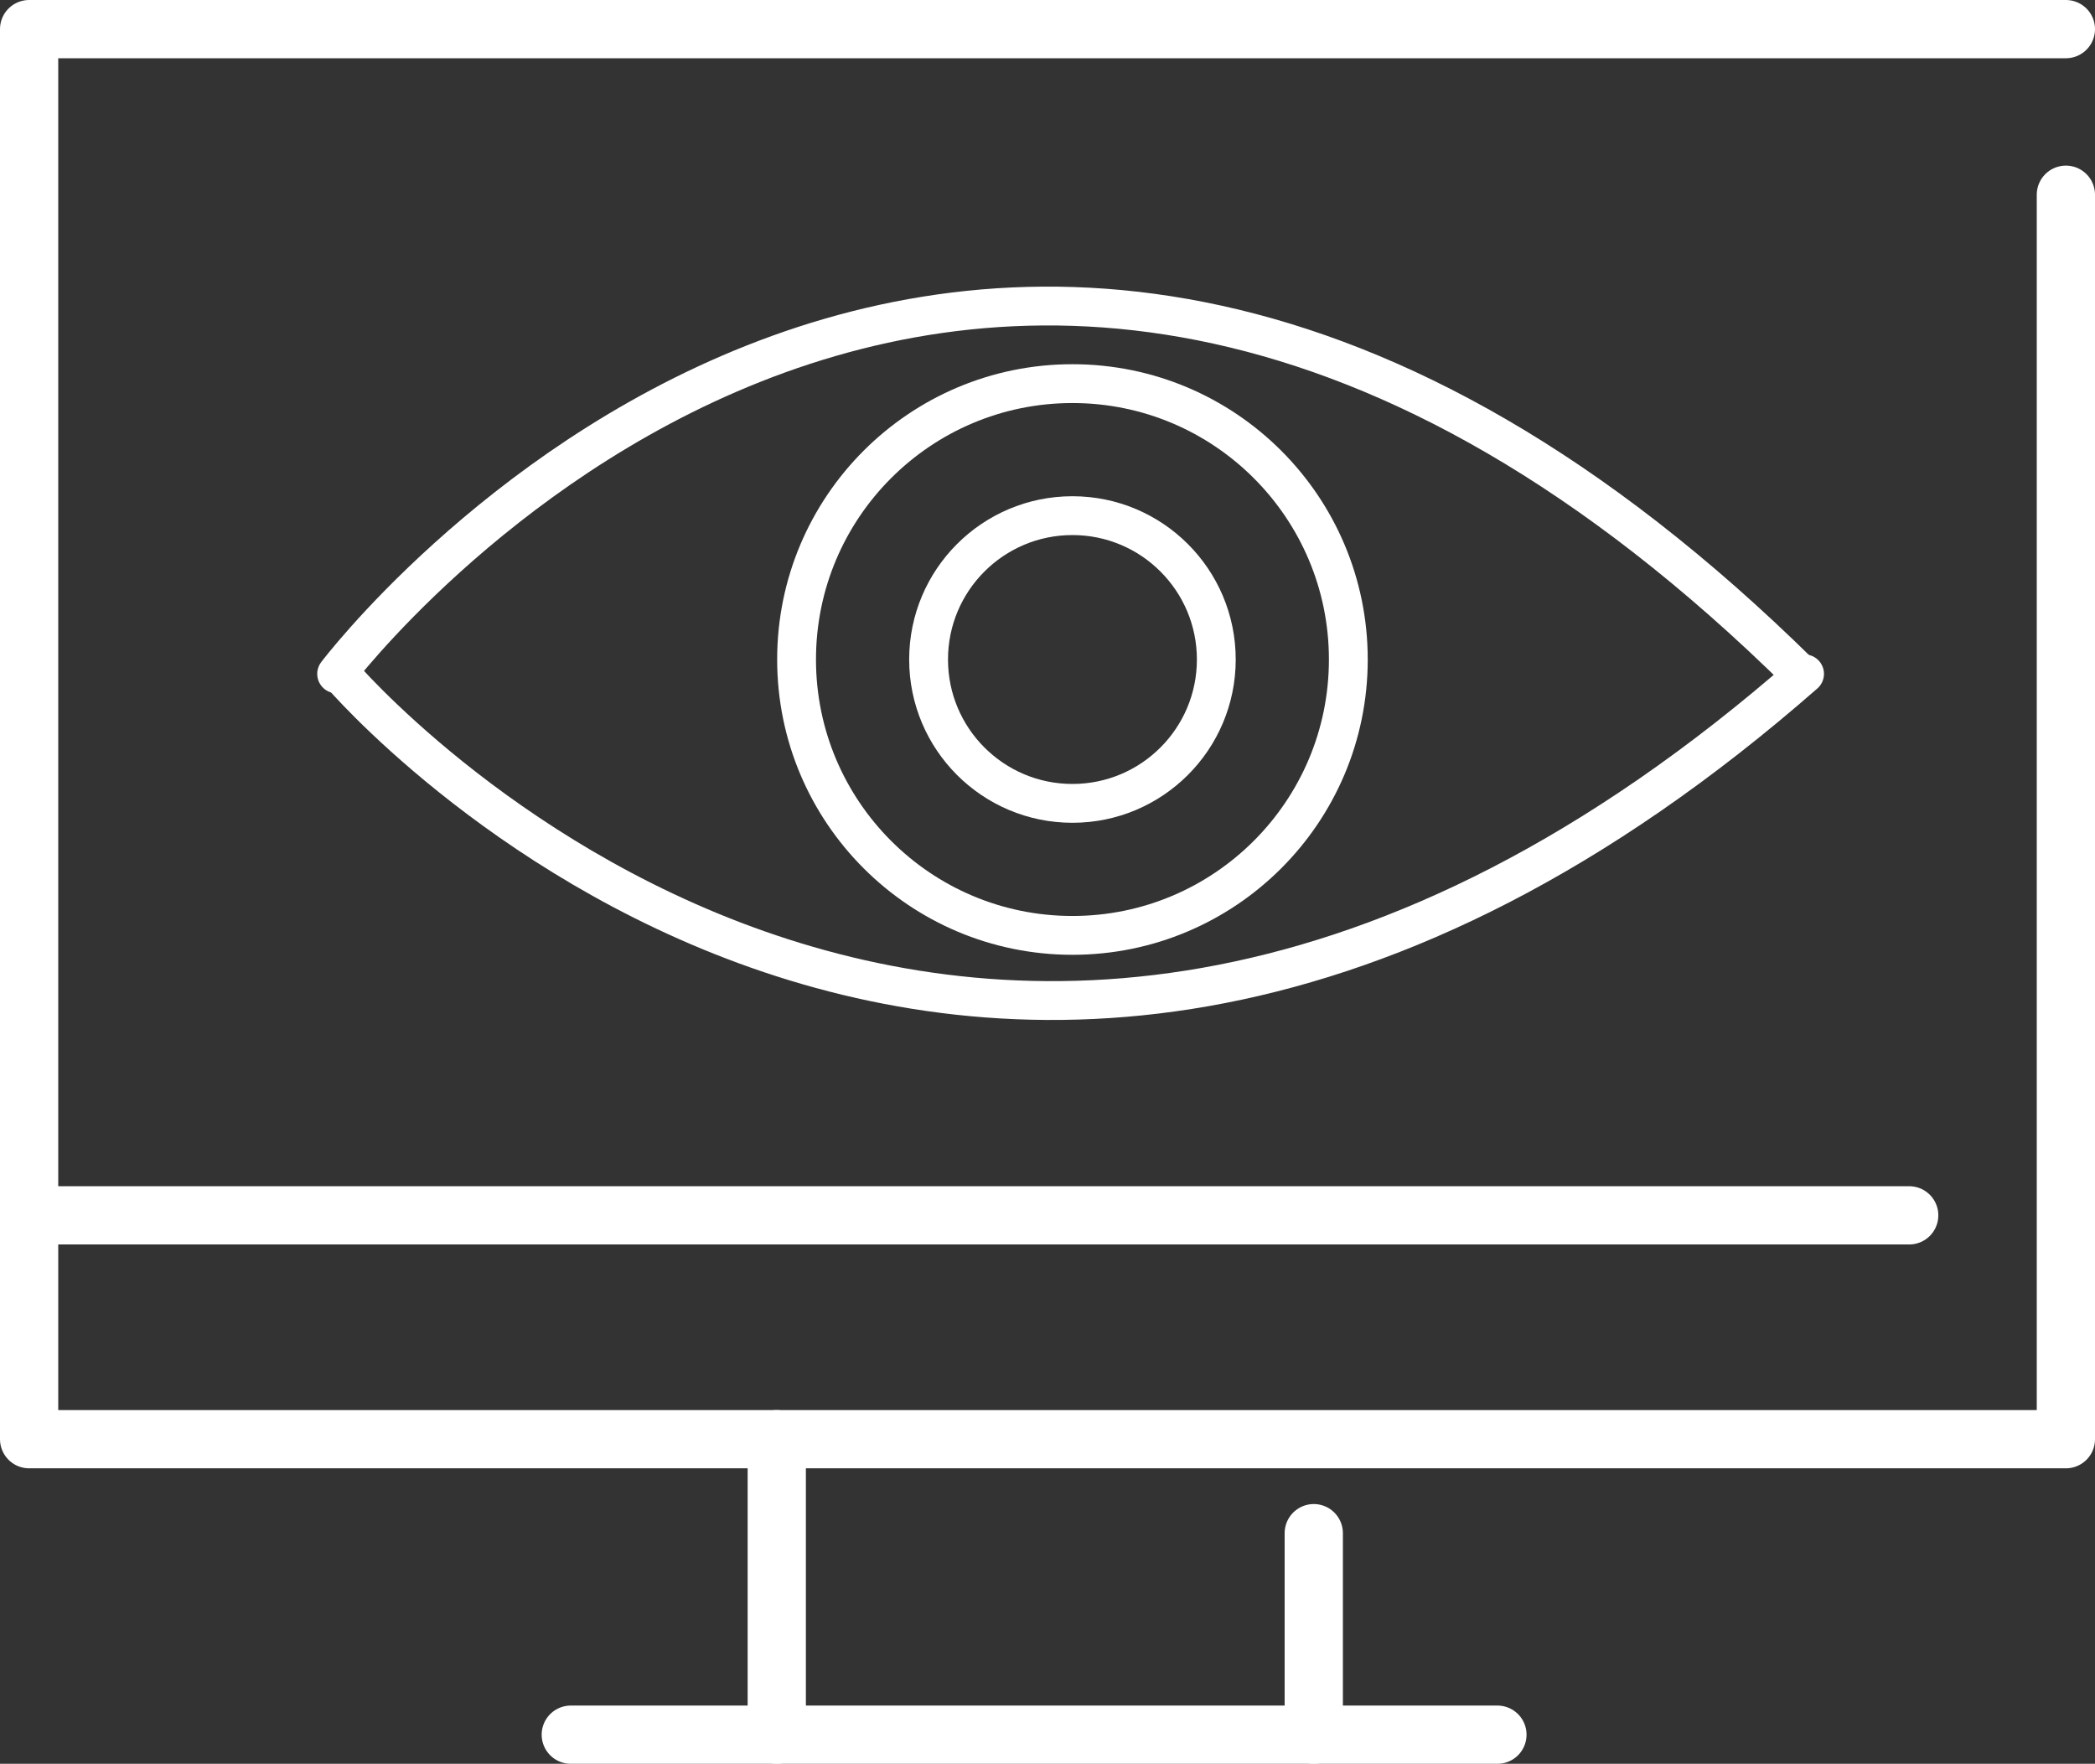
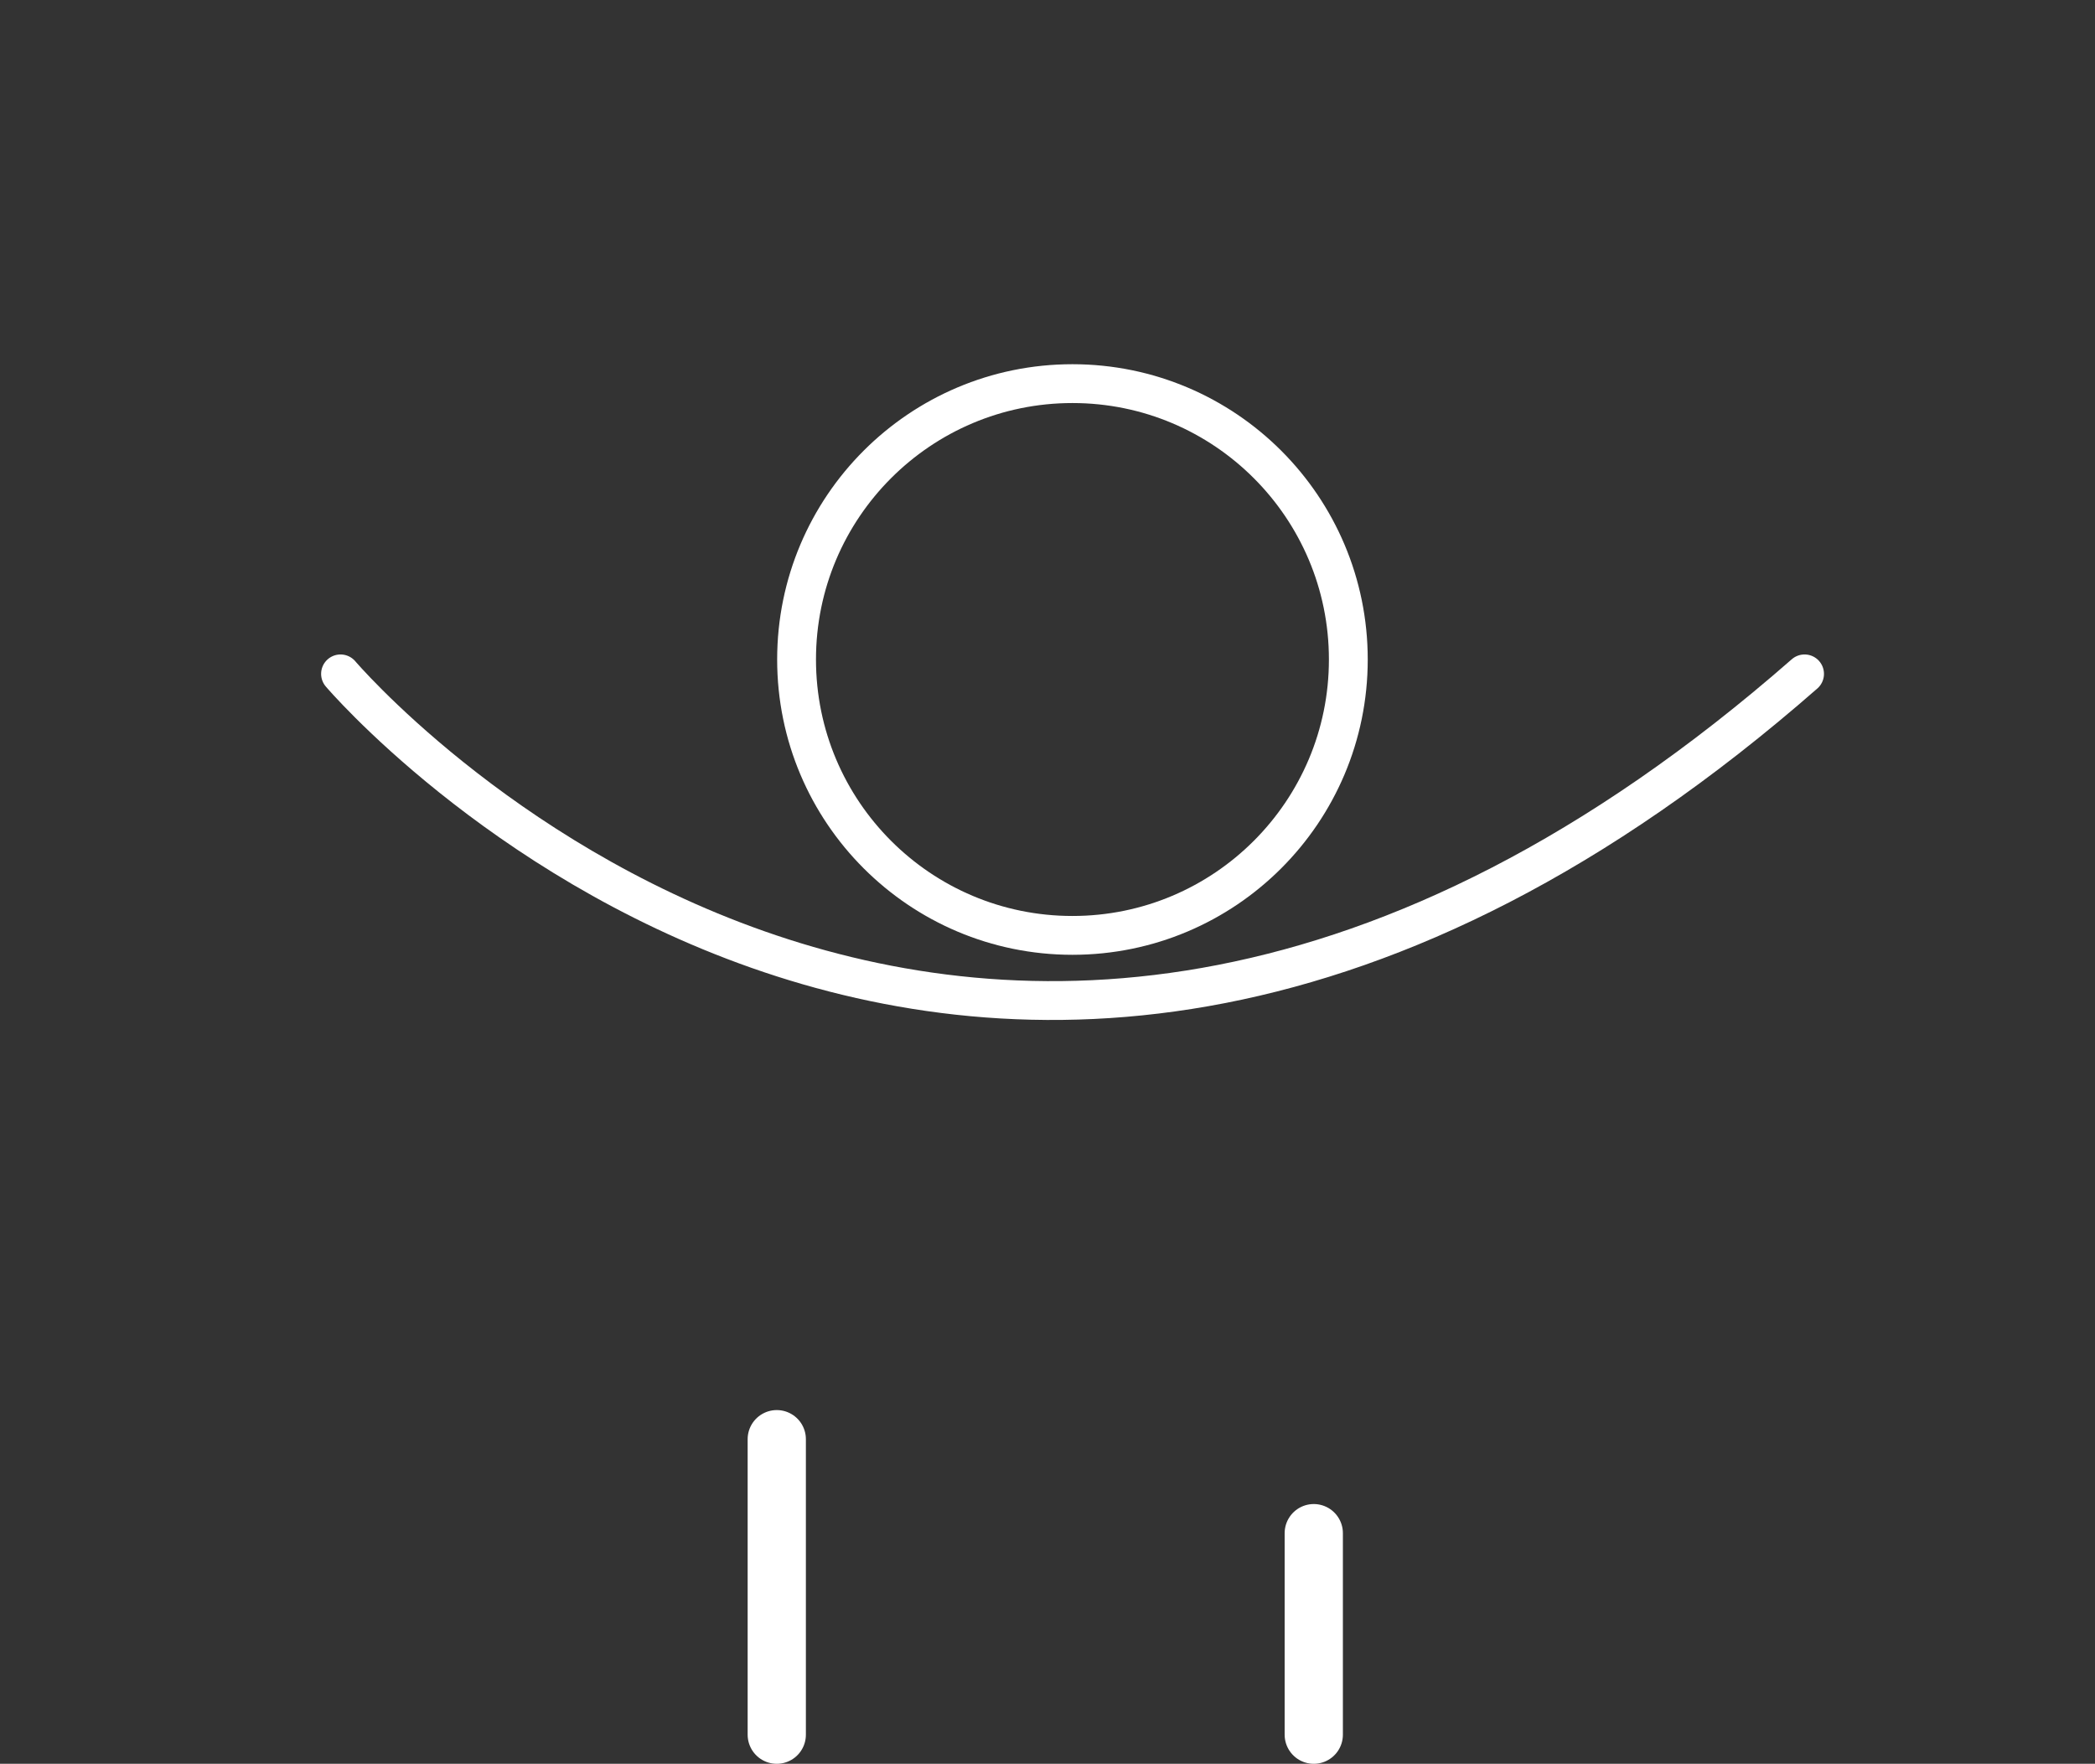
<svg xmlns="http://www.w3.org/2000/svg" viewBox="0 0 107.91 90.85">
  <rect x="0" y="0" width="107.91" height="90.85" fill="#333333" stroke="none" />
  <defs>
    <style>.cls-1,.cls-2,.cls-3{fill:none;stroke:#fff;}.cls-1{stroke-miterlimit:10;}.cls-1,.cls-2{stroke-width:2px;}.cls-2,.cls-3{stroke-linecap:round;stroke-linejoin:round;}.cls-3{stroke-width:3px;}</style>
  </defs>
  <g id="Calque_2" data-name="Calque 2">
    <g id="identité_visuelle" data-name="identité visuelle">
-       <circle class="cls-1" cx="55.24" cy="33.97" r="7.41" />
      <circle class="cls-1" cx="55.24" cy="33.97" r="14.21" />
-       <path class="cls-2" d="M17.34,34.71s32.18-42.63,75.4,0" />
      <path class="cls-2" d="M17.54,34.71s32.18,37.86,75.41,0" />
-       <polyline class="cls-3" points="106.41 10.03 106.41 74.13 1.5 74.13 1.5 1.5 106.41 1.5" />
-       <line class="cls-3" x1="98.34" y1="62.6" x2="1.5" y2="62.6" />
      <line class="cls-3" x1="40.01" y1="74.13" x2="40.01" y2="89.35" />
-       <line class="cls-3" x1="29.4" y1="89.35" x2="77.13" y2="89.35" />
      <line class="cls-3" x1="67.67" y1="78.97" x2="67.67" y2="89.35" />
    </g>
  </g>
</svg>